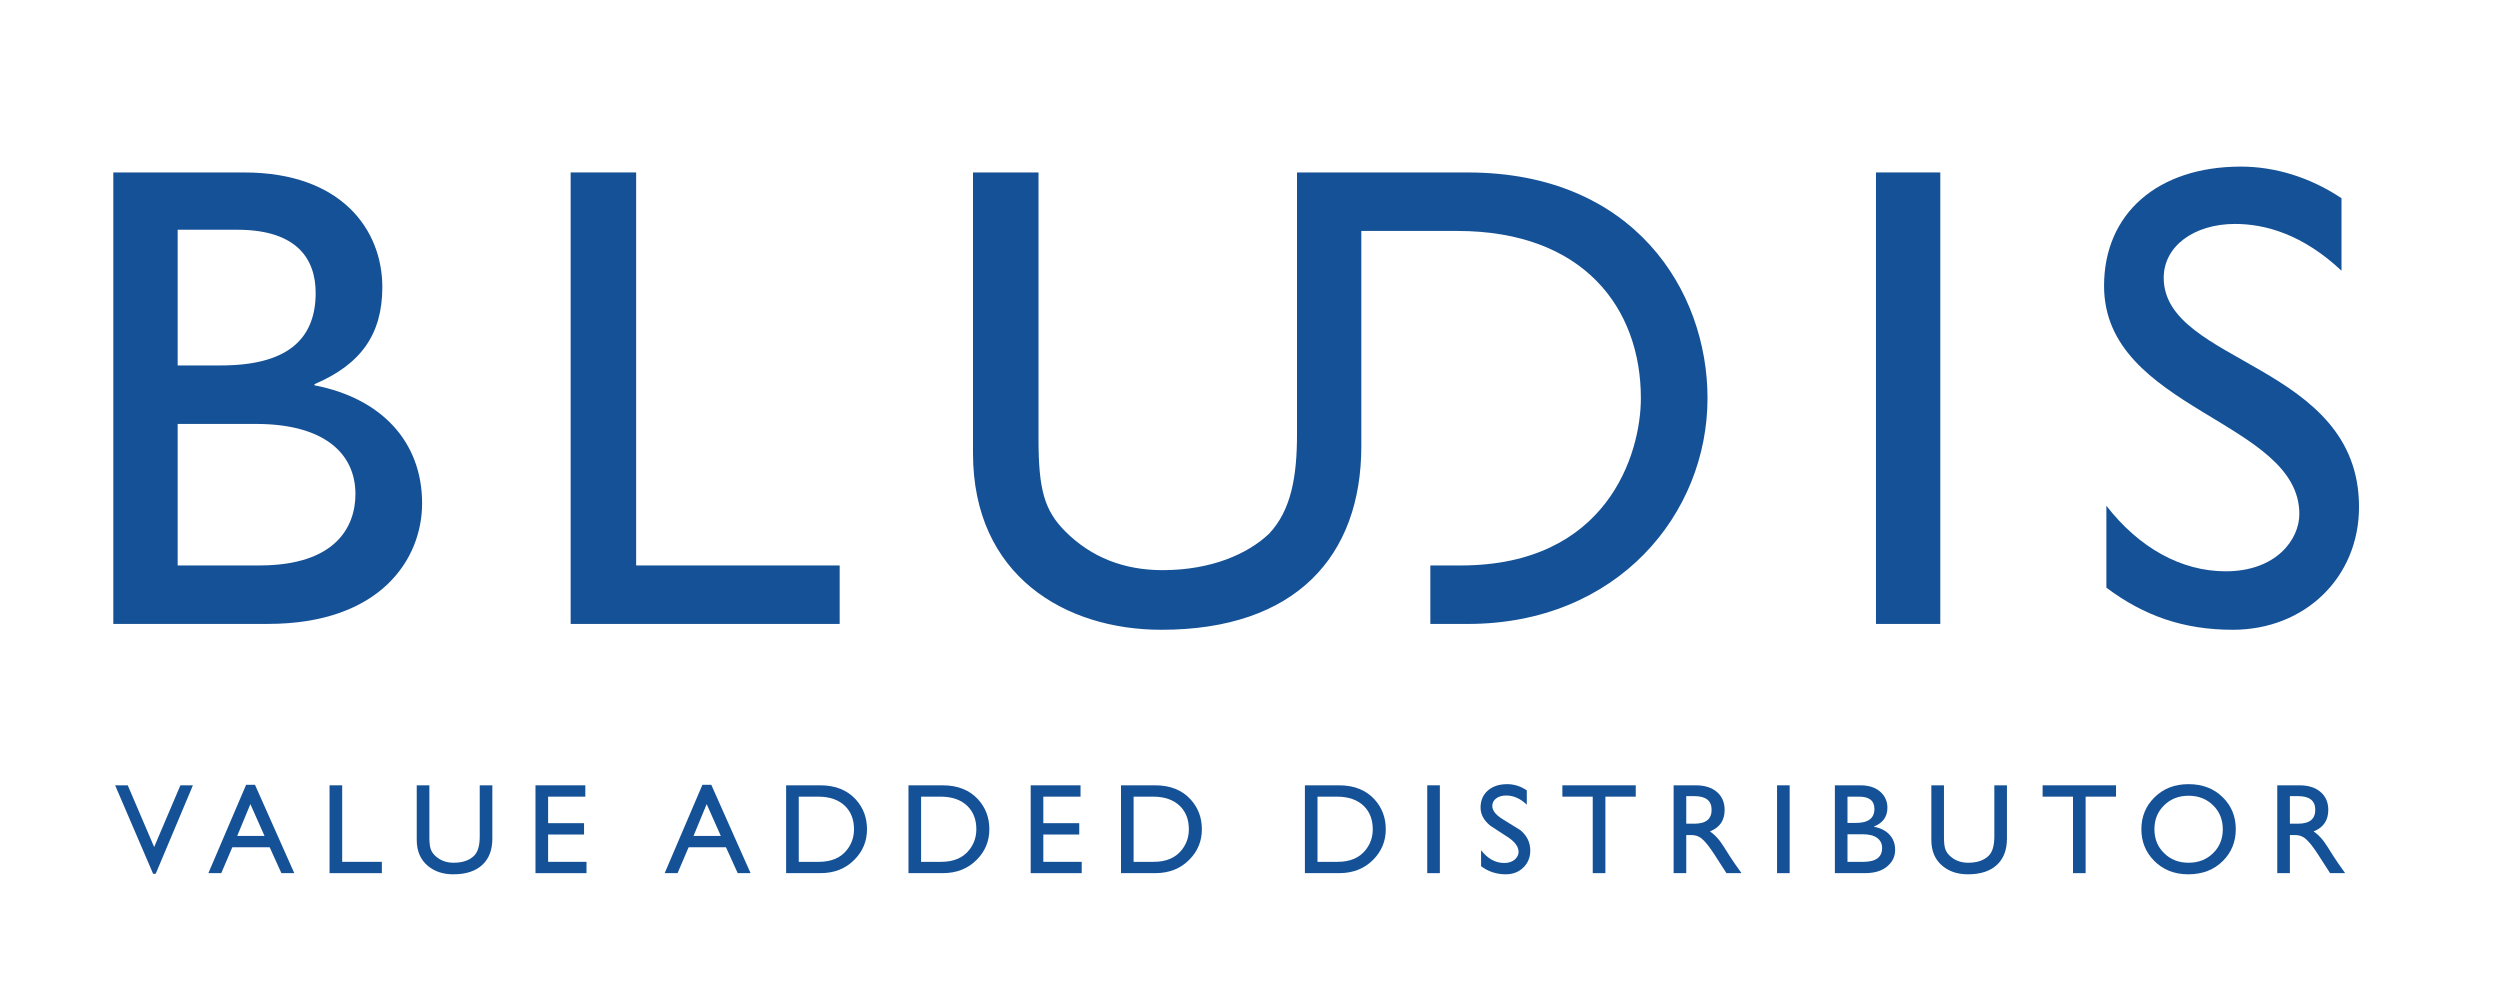
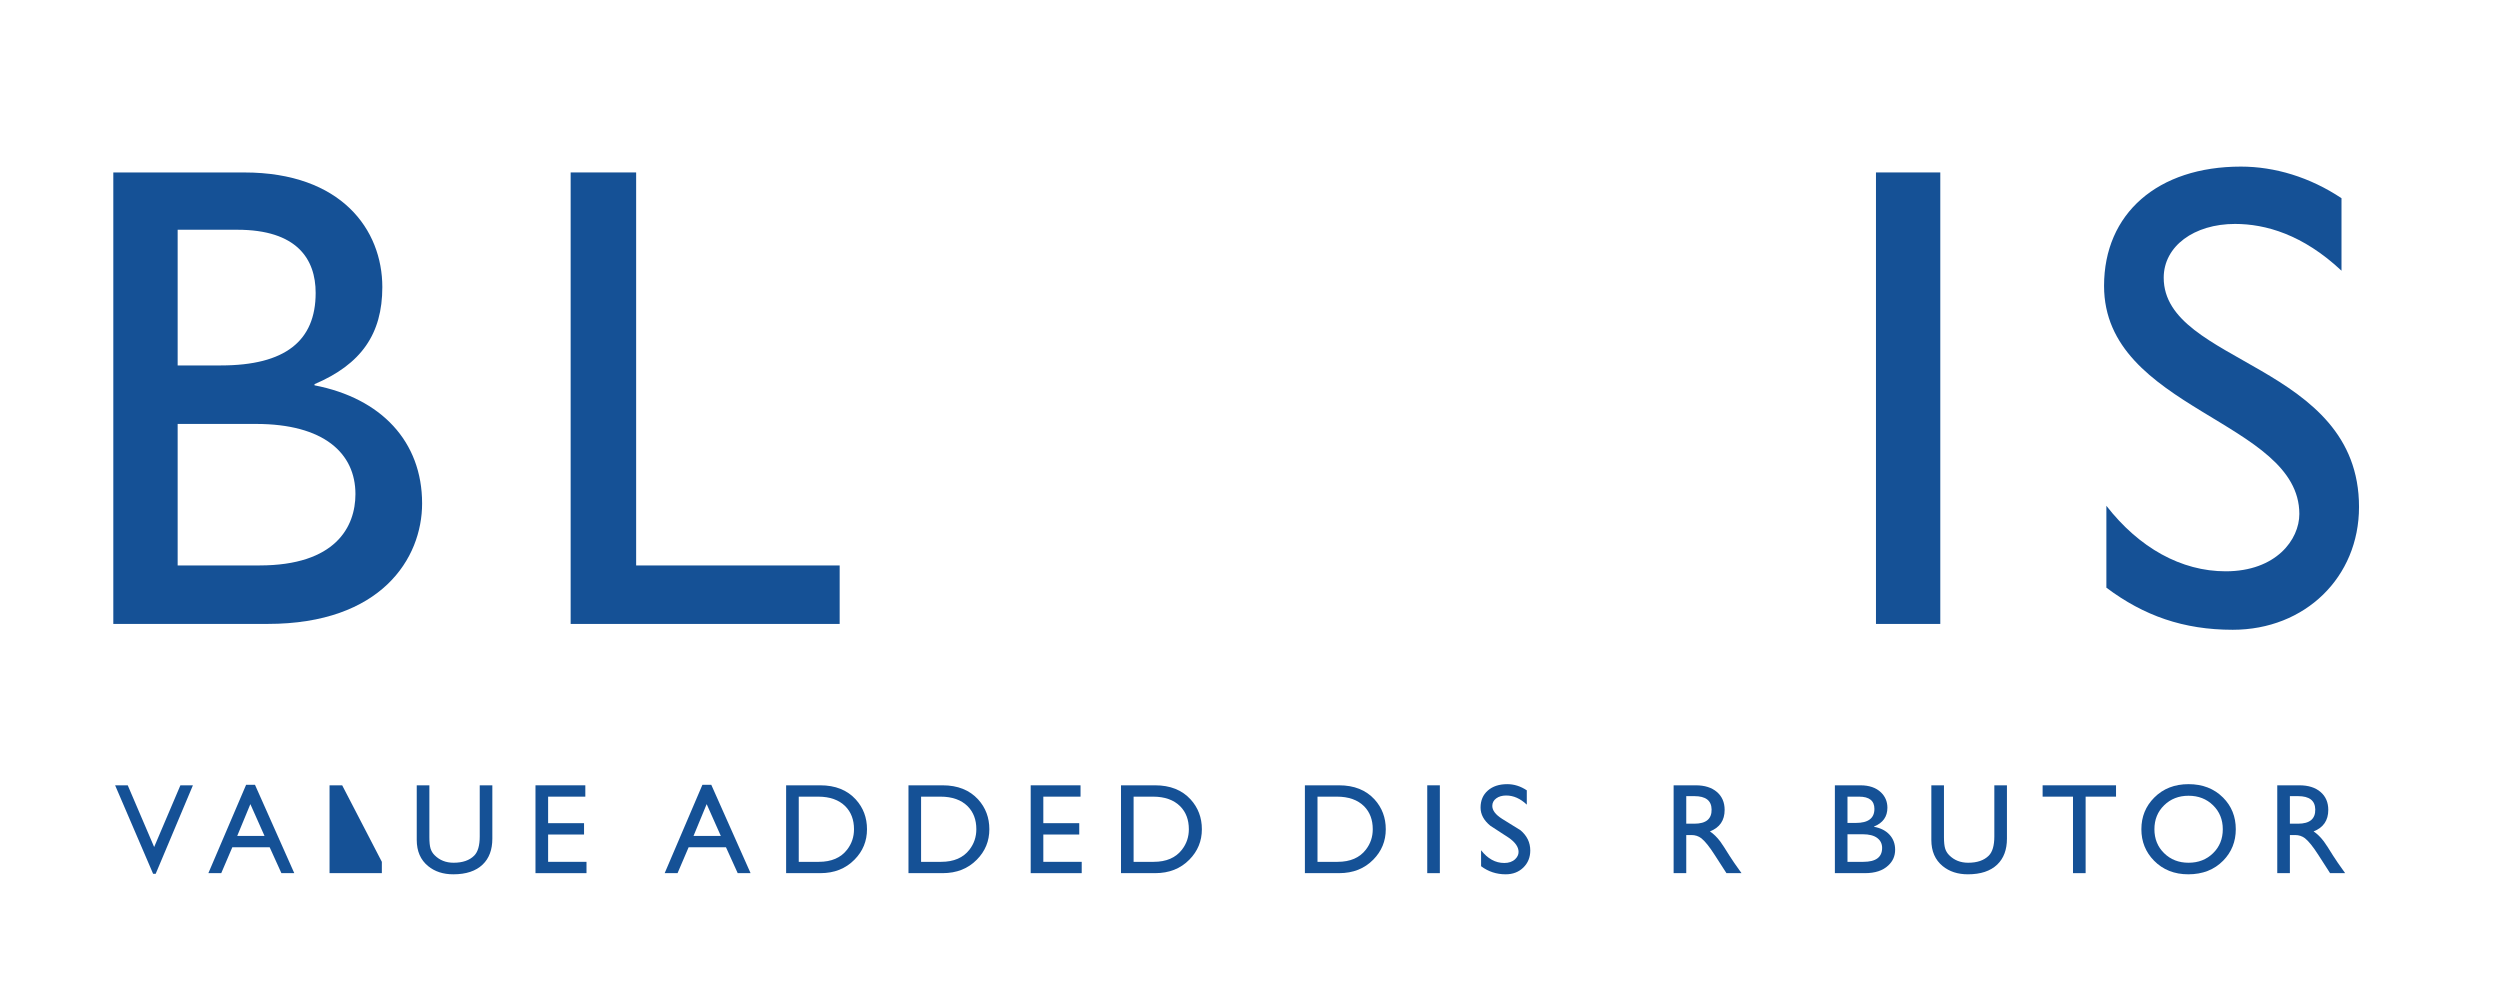
<svg xmlns="http://www.w3.org/2000/svg" height="173.0" version="1.2" viewBox="208.0 93.0 433.0 173.0" width="433.0">
  <g id="surface1">
    <path d="M 238.77 132.793 L 249.102 132.793 C 259.43 132.793 262.672 137.863 262.672 143.734 C 262.672 152.039 257.406 156.293 246.266 156.293 L 238.77 156.293 Z M 227.625 201.062 L 254.367 201.062 C 274.02 201.062 281.109 189.723 281.109 180.199 C 281.109 169.465 274.02 161.969 262.473 159.738 L 262.473 159.535 C 270.574 156.094 274.219 150.824 274.219 142.727 C 274.219 132.793 267.133 122.871 250.316 122.871 L 227.625 122.871 L 227.625 201.062 L 238.77 166.426 L 252.344 166.426 C 264.09 166.426 269.562 171.492 269.562 178.578 C 269.562 184.25 266.117 190.934 252.949 190.934 L 238.77 190.934 L 238.77 166.426 Z M 227.625 201.062 " style=" stroke:none;fill-rule:nonzero;fill:rgb(8.266%,31.833%,58.67%);fill-opacity:1;" />
    <path d="M 318.18 190.938 L 353.43 190.938 L 353.43 201.066 L 306.836 201.066 L 306.836 122.867 L 318.18 122.867 Z M 318.18 190.938 " style=" stroke:none;fill-rule:nonzero;fill:rgb(8.266%,31.833%,58.67%);fill-opacity:1;" />
-     <path d="M 462.215 122.871 C 490.984 122.871 503.742 143.328 503.742 161.969 C 503.742 182.023 488.148 201.066 462.215 201.066 L 455.734 201.066 L 455.734 190.938 L 461 190.938 C 486.324 190.938 492.199 171.695 492.199 161.969 C 492.199 146.367 482.273 133 460.398 133 L 443.781 133 L 443.781 122.871 Z M 443.781 170.273 C 443.781 189.316 432.438 202.078 409.141 202.078 C 392.527 202.078 376.523 192.758 376.523 171.492 L 376.523 122.871 L 387.871 122.871 L 387.871 169.055 C 387.871 177.77 388.883 181.418 392.527 185.059 C 396.984 189.516 402.66 191.75 409.344 191.75 C 417.855 191.75 424.129 188.914 427.777 185.465 C 431.625 181.418 432.641 175.543 432.641 168.246 L 432.641 122.871 L 443.781 122.871 Z M 443.781 170.273 " style=" stroke:none;fill-rule:nonzero;fill:rgb(8.266%,31.833%,58.67%);fill-opacity:1;" />
    <path d="M 544.059 201.066 L 532.918 201.066 L 532.918 122.867 L 544.059 122.867 Z M 544.059 201.066 " style=" stroke:none;fill-rule:nonzero;fill:rgb(8.266%,31.833%,58.67%);fill-opacity:1;" />
    <path d="M 613.547 139.887 C 606.859 133.605 600.375 131.785 595.113 131.785 C 588.02 131.785 582.754 135.633 582.754 141.102 C 582.754 156.094 616.582 155.891 616.582 180.809 C 616.582 192.961 607.262 202.078 594.703 202.078 C 586.195 202.078 579.305 199.652 572.824 194.785 L 572.824 180.605 C 578.5 187.898 585.793 191.949 593.488 191.949 C 602.199 191.949 606.246 186.48 606.246 182.023 C 606.246 165.816 572.422 163.992 572.422 142.516 C 572.422 129.957 581.738 121.855 596.121 121.855 C 601.996 121.855 608.074 123.684 613.547 127.328 Z M 613.547 139.887 " style=" stroke:none;fill-rule:nonzero;fill:rgb(8.266%,31.833%,58.67%);fill-opacity:1;" />
    <path d="M 241.414 229.016 L 234.965 244.344 L 234.52 244.344 L 227.938 229.016 L 230.125 229.016 L 234.699 239.703 L 239.246 229.016 Z M 241.414 229.016 " style=" stroke:none;fill-rule:nonzero;fill:rgb(8.266%,31.833%,58.67%);fill-opacity:1;" />
    <path d="M 251.363 232.273 L 249.086 237.785 L 253.816 237.785 Z M 252.164 228.93 L 258.969 244.23 L 256.738 244.23 L 254.707 239.746 L 248.238 239.746 L 246.32 244.23 L 244.09 244.23 L 250.625 228.93 Z M 252.164 228.93 " style=" stroke:none;fill-rule:nonzero;fill:rgb(8.266%,31.833%,58.67%);fill-opacity:1;" />
-     <path d="M 267.266 229.016 L 267.266 242.27 L 274.137 242.27 L 274.137 244.23 L 265.078 244.23 L 265.078 229.016 Z M 267.266 229.016 " style=" stroke:none;fill-rule:nonzero;fill:rgb(8.266%,31.833%,58.67%);fill-opacity:1;" />
+     <path d="M 267.266 229.016 L 274.137 242.27 L 274.137 244.23 L 265.078 244.23 L 265.078 229.016 Z M 267.266 229.016 " style=" stroke:none;fill-rule:nonzero;fill:rgb(8.266%,31.833%,58.67%);fill-opacity:1;" />
    <path d="M 293.273 229.016 L 293.273 238.254 C 293.273 240.172 292.719 241.664 291.602 242.734 C 290.426 243.867 288.73 244.43 286.516 244.43 C 284.762 244.43 283.305 243.957 282.145 243.004 C 280.836 241.934 280.18 240.426 280.18 238.477 L 280.18 229.016 L 282.367 229.016 L 282.367 238.008 C 282.367 238.855 282.434 239.504 282.566 239.949 C 282.703 240.395 282.938 240.789 283.281 241.129 C 284.145 241.992 285.238 242.426 286.562 242.426 C 288.121 242.426 289.312 242.016 290.129 241.195 C 290.77 240.559 291.09 239.449 291.09 237.871 L 291.09 229.016 Z M 293.273 229.016 " style=" stroke:none;fill-rule:nonzero;fill:rgb(8.266%,31.833%,58.67%);fill-opacity:1;" />
    <path d="M 309.379 229.016 L 309.379 230.98 L 302.934 230.98 L 302.934 235.574 L 309.156 235.574 L 309.156 237.539 L 302.934 237.539 L 302.934 242.27 L 309.582 242.27 L 309.582 244.23 L 300.746 244.23 L 300.746 229.016 Z M 309.379 229.016 " style=" stroke:none;fill-rule:nonzero;fill:rgb(8.266%,31.833%,58.67%);fill-opacity:1;" />
    <path d="M 330.395 232.273 L 328.117 237.785 L 332.848 237.785 Z M 331.195 228.93 L 338 244.23 L 335.77 244.23 L 333.738 239.746 L 327.27 239.746 L 325.352 244.23 L 323.121 244.23 L 329.656 228.93 Z M 331.195 228.93 " style=" stroke:none;fill-rule:nonzero;fill:rgb(8.266%,31.833%,58.67%);fill-opacity:1;" />
    <path d="M 346.344 230.98 L 346.344 242.27 L 349.82 242.27 C 352.008 242.27 353.645 241.562 354.73 240.148 C 355.52 239.121 355.914 237.949 355.914 236.625 C 355.914 234.988 355.414 233.664 354.418 232.652 C 353.301 231.539 351.734 230.98 349.711 230.98 Z M 344.156 244.23 L 344.156 229.016 L 350.066 229.016 C 352.684 229.016 354.738 229.836 356.223 231.469 C 357.52 232.898 358.164 234.617 358.164 236.625 C 358.164 238.676 357.445 240.43 356 241.891 C 354.469 243.449 352.5 244.23 350.09 244.23 Z M 344.156 244.23 " style=" stroke:none;fill-rule:nonzero;fill:rgb(8.266%,31.833%,58.67%);fill-opacity:1;" />
    <path d="M 367.531 230.98 L 367.531 242.27 L 371.012 242.27 C 373.199 242.27 374.836 241.562 375.922 240.148 C 376.707 239.121 377.102 237.949 377.102 236.625 C 377.102 234.988 376.605 233.664 375.609 232.652 C 374.492 231.539 372.926 230.98 370.902 230.98 Z M 365.348 244.23 L 365.348 229.016 L 371.258 229.016 C 373.875 229.016 375.93 229.836 377.418 231.469 C 378.711 232.898 379.355 234.617 379.355 236.625 C 379.355 238.676 378.633 240.43 377.191 241.891 C 375.66 243.449 373.691 244.23 371.281 244.23 Z M 365.348 244.23 " style=" stroke:none;fill-rule:nonzero;fill:rgb(8.266%,31.833%,58.67%);fill-opacity:1;" />
    <path d="M 395.148 229.016 L 395.148 230.98 L 388.703 230.98 L 388.703 235.574 L 394.926 235.574 L 394.926 237.539 L 388.703 237.539 L 388.703 242.27 L 395.352 242.27 L 395.352 244.23 L 386.516 244.23 L 386.516 229.016 Z M 395.148 229.016 " style=" stroke:none;fill-rule:nonzero;fill:rgb(8.266%,31.833%,58.67%);fill-opacity:1;" />
    <path d="M 404.34 230.98 L 404.34 242.27 L 407.82 242.27 C 410.008 242.27 411.641 241.562 412.727 240.148 C 413.516 239.121 413.91 237.949 413.91 236.625 C 413.91 234.988 413.41 233.664 412.414 232.652 C 411.301 231.539 409.73 230.98 407.707 230.98 Z M 402.156 244.23 L 402.156 229.016 L 408.066 229.016 C 410.684 229.016 412.734 229.836 414.223 231.469 C 415.516 232.898 416.164 234.617 416.164 236.625 C 416.164 238.676 415.441 240.43 414 241.891 C 412.469 243.449 410.496 244.23 408.09 244.23 Z M 402.156 244.23 " style=" stroke:none;fill-rule:nonzero;fill:rgb(8.266%,31.833%,58.67%);fill-opacity:1;" />
    <path d="M 436.191 230.98 L 436.191 242.27 L 439.676 242.27 C 441.859 242.27 443.496 241.562 444.578 240.148 C 445.367 239.121 445.762 237.949 445.762 236.625 C 445.762 234.988 445.266 233.664 444.27 232.652 C 443.152 231.539 441.582 230.98 439.562 230.98 Z M 434.008 244.23 L 434.008 229.016 L 439.918 229.016 C 442.539 229.016 444.586 229.836 446.078 231.469 C 447.367 232.898 448.016 234.617 448.016 236.625 C 448.016 238.676 447.293 240.43 445.852 241.891 C 444.32 243.449 442.352 244.23 439.941 244.23 Z M 434.008 244.23 " style=" stroke:none;fill-rule:nonzero;fill:rgb(8.266%,31.833%,58.67%);fill-opacity:1;" />
    <path d="M 457.383 244.23 L 455.199 244.23 L 455.199 229.016 L 457.383 229.016 Z M 457.383 244.23 " style=" stroke:none;fill-rule:nonzero;fill:rgb(8.266%,31.833%,58.67%);fill-opacity:1;" />
    <path d="M 472.441 229.887 L 472.441 232.363 C 471.328 231.309 470.137 230.781 468.875 230.781 C 468.176 230.781 467.598 230.945 467.145 231.281 C 466.691 231.617 466.465 232.051 466.465 232.586 C 466.465 233.359 467.031 234.102 468.16 234.82 C 470.211 236.082 471.273 236.742 471.352 236.801 C 472.477 237.754 473.043 238.922 473.043 240.305 C 473.043 241.496 472.641 242.477 471.84 243.262 C 471.035 244.043 470.016 244.43 468.785 244.43 C 467.191 244.43 465.77 243.961 464.523 243.027 L 464.523 240.262 C 465.668 241.73 467.008 242.469 468.539 242.469 C 469.324 242.469 469.953 242.254 470.414 241.82 C 470.812 241.449 471.016 241.023 471.016 240.551 C 471.016 239.703 470.449 238.887 469.32 238.098 C 468.262 237.398 467.199 236.707 466.129 236.02 C 465 235.098 464.434 234.051 464.434 232.875 C 464.434 231.641 464.855 230.656 465.695 229.922 C 466.535 229.184 467.652 228.816 469.051 228.816 C 470.242 228.816 471.371 229.172 472.441 229.887 " style=" stroke:none;fill-rule:nonzero;fill:rgb(8.266%,31.833%,58.67%);fill-opacity:1;" />
-     <path d="M 491.312 229.016 L 491.312 230.98 L 486.051 230.98 L 486.051 244.23 L 483.863 244.23 L 483.863 230.98 L 478.602 230.98 L 478.602 229.016 Z M 491.312 229.016 " style=" stroke:none;fill-rule:nonzero;fill:rgb(8.266%,31.833%,58.67%);fill-opacity:1;" />
    <path d="M 500.059 230.891 L 500.059 235.664 L 501.465 235.664 C 503.484 235.664 504.484 234.84 504.449 233.191 C 504.422 231.656 503.426 230.891 501.465 230.891 Z M 497.871 229.016 L 501.707 229.016 C 503.254 229.016 504.473 229.402 505.367 230.168 C 506.258 230.934 506.707 231.969 506.707 233.277 C 506.707 235.094 505.859 236.336 504.16 237 C 504.785 237.418 505.383 238 505.945 238.742 C 506.273 239.188 506.809 240.016 507.555 241.219 C 507.941 241.844 508.633 242.848 509.629 244.23 L 507.02 244.23 L 505.008 241.109 C 504.086 239.664 503.309 238.691 502.668 238.184 C 502.176 237.816 501.613 237.629 500.973 237.629 L 500.059 237.629 L 500.059 244.23 L 497.871 244.23 Z M 497.871 229.016 " style=" stroke:none;fill-rule:nonzero;fill:rgb(8.266%,31.833%,58.67%);fill-opacity:1;" />
-     <path d="M 517.969 244.23 L 515.785 244.23 L 515.785 229.016 L 517.969 229.016 Z M 517.969 244.23 " style=" stroke:none;fill-rule:nonzero;fill:rgb(8.266%,31.833%,58.67%);fill-opacity:1;" />
    <path d="M 527.984 237.492 L 527.984 242.27 L 530.73 242.27 C 532.902 242.27 533.984 241.465 533.984 239.859 C 533.984 239.145 533.703 238.57 533.141 238.141 C 532.574 237.711 531.734 237.492 530.617 237.492 Z M 527.984 230.98 L 527.984 235.531 L 529.438 235.531 C 531.578 235.531 532.648 234.723 532.648 233.102 C 532.648 231.688 531.762 230.98 529.992 230.98 Z M 525.801 244.23 L 525.801 229.016 L 530.215 229.016 C 531.746 229.016 532.938 229.426 533.785 230.242 C 534.527 230.957 534.898 231.844 534.898 232.898 C 534.898 234.445 534.129 235.531 532.578 236.156 L 532.578 236.199 C 533.727 236.41 534.621 236.867 535.27 237.574 C 535.914 238.277 536.238 239.145 536.238 240.172 C 536.238 241.258 535.844 242.164 535.055 242.891 C 534.121 243.785 532.773 244.23 531.02 244.23 Z M 525.801 244.23 " style=" stroke:none;fill-rule:nonzero;fill:rgb(8.266%,31.833%,58.67%);fill-opacity:1;" />
    <path d="M 555.602 229.016 L 555.602 238.254 C 555.602 240.172 555.043 241.664 553.93 242.734 C 552.754 243.867 551.059 244.43 548.844 244.43 C 547.086 244.43 545.633 243.957 544.469 243.004 C 543.16 241.934 542.508 240.426 542.508 238.477 L 542.508 229.016 L 544.695 229.016 L 544.695 238.008 C 544.695 238.855 544.762 239.504 544.895 239.949 C 545.027 240.395 545.266 240.789 545.609 241.129 C 546.469 241.992 547.562 242.426 548.887 242.426 C 550.449 242.426 551.637 242.016 552.457 241.195 C 553.094 240.559 553.418 239.449 553.418 237.871 L 553.418 229.016 Z M 555.602 229.016 " style=" stroke:none;fill-rule:nonzero;fill:rgb(8.266%,31.833%,58.67%);fill-opacity:1;" />
    <path d="M 574.496 229.016 L 574.496 230.98 L 569.23 230.98 L 569.23 244.23 L 567.043 244.23 L 567.043 230.98 L 561.781 230.98 L 561.781 229.016 Z M 574.496 229.016 " style=" stroke:none;fill-rule:nonzero;fill:rgb(8.266%,31.833%,58.67%);fill-opacity:1;" />
    <path d="M 581.145 236.625 C 581.145 238.289 581.703 239.676 582.828 240.773 C 583.949 241.875 585.359 242.426 587.055 242.426 C 588.766 242.426 590.18 241.875 591.305 240.773 C 592.426 239.676 592.988 238.289 592.988 236.625 C 592.988 234.957 592.426 233.574 591.305 232.477 C 590.18 231.375 588.766 230.824 587.055 230.824 C 585.359 230.824 583.949 231.375 582.828 232.477 C 581.703 233.574 581.145 234.957 581.145 236.625 M 578.887 236.625 C 578.887 234.453 579.633 232.625 581.121 231.137 C 582.664 229.59 584.645 228.816 587.055 228.816 C 589.492 228.816 591.484 229.59 593.031 231.137 C 594.504 232.609 595.238 234.438 595.238 236.625 C 595.238 238.766 594.512 240.578 593.055 242.066 C 591.508 243.641 589.492 244.43 587.008 244.43 C 584.602 244.43 582.621 243.641 581.074 242.066 C 579.617 240.578 578.887 238.766 578.887 236.625 " style=" stroke:none;fill-rule:nonzero;fill:rgb(8.266%,31.833%,58.67%);fill-opacity:1;" />
    <path d="M 604.609 230.891 L 604.609 235.664 L 606.016 235.664 C 608.039 235.664 609.035 234.84 609.004 233.191 C 608.973 231.656 607.977 230.891 606.016 230.891 Z M 602.422 229.016 L 606.258 229.016 C 607.809 229.016 609.023 229.402 609.918 230.168 C 610.809 230.934 611.258 231.969 611.258 233.277 C 611.258 235.094 610.41 236.336 608.715 237 C 609.34 237.418 609.934 238 610.496 238.742 C 610.824 239.188 611.363 240.016 612.105 241.219 C 612.492 241.844 613.184 242.848 614.18 244.23 L 611.57 244.23 L 609.562 241.109 C 608.641 239.664 607.859 238.691 607.219 238.184 C 606.73 237.816 606.164 237.629 605.523 237.629 L 604.609 237.629 L 604.609 244.23 L 602.422 244.23 Z M 602.422 229.016 " style=" stroke:none;fill-rule:nonzero;fill:rgb(8.266%,31.833%,58.67%);fill-opacity:1;" />
  </g>
</svg>